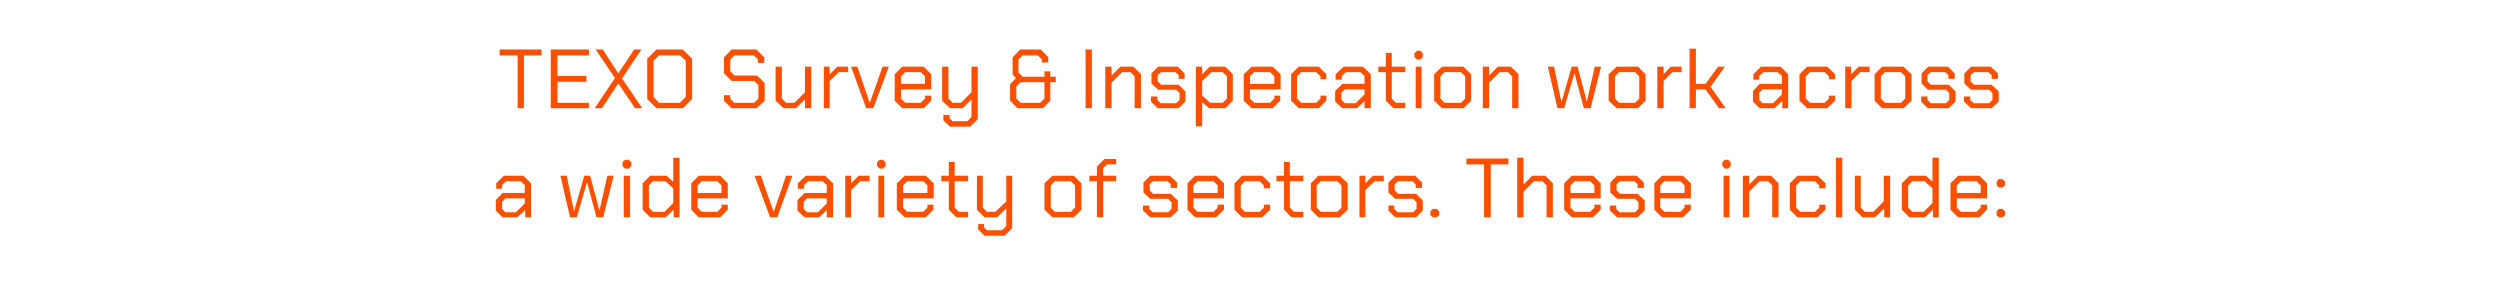
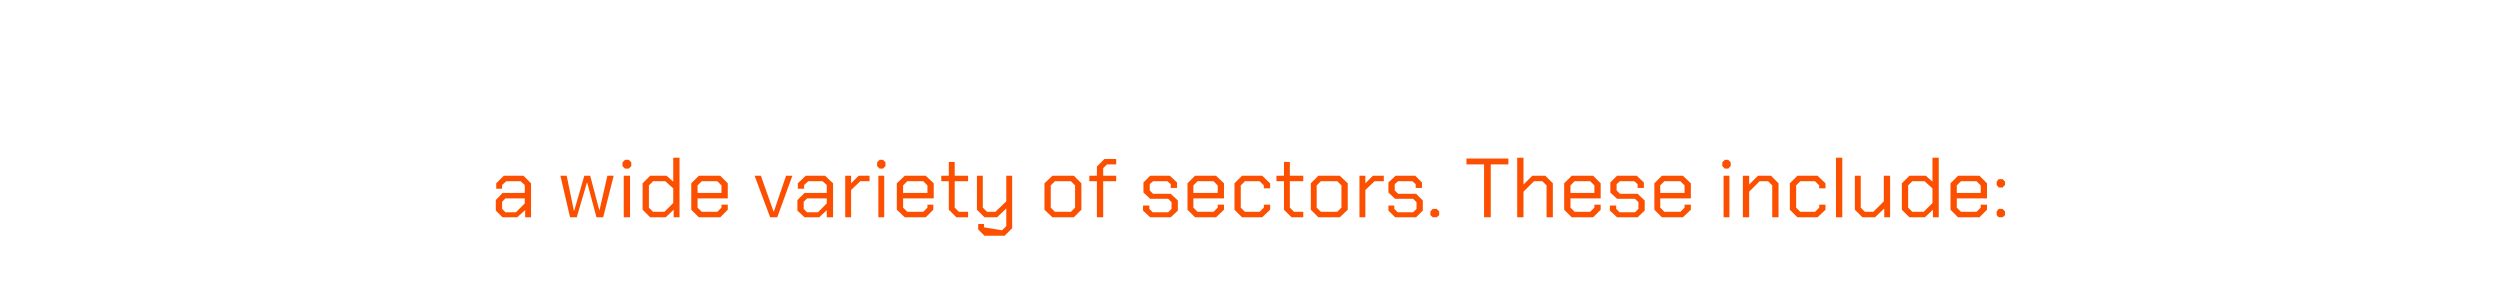
<svg xmlns="http://www.w3.org/2000/svg" version="1.1" width="596px" height="69.2px" viewBox="0 -6 596 69.2" style="top:-6px">
  <desc>TEXO Survey &amp; Inspecation work across a wide variety of sectors. These include:</desc>
  <defs />
  <g id="Polygon328787">
-     <path d="M 118.2 44.2 L 118.2 41.7 L 119.8 40 L 125.1 40 L 125.1 38.1 L 124.1 37.2 L 120.7 37.2 L 119.7 38.1 L 119.7 39 L 118.3 39 L 118.3 37.7 L 120.1 35.9 L 124.8 35.9 L 126.6 37.7 L 126.6 45.8 L 125.2 45.8 L 125.2 44.1 L 123.3 45.8 L 119.8 45.8 L 118.2 44.2 Z M 123 44.6 L 125.1 42.5 L 125.1 41.3 L 120.5 41.3 L 119.7 42.1 L 119.7 43.8 L 120.5 44.6 L 123 44.6 Z M 133.6 35.9 L 135.1 35.9 L 136.8 44.2 L 136.9 44.2 L 139.3 35.9 L 140.7 35.9 L 142.9 44.2 L 142.9 44.2 L 144.8 35.9 L 146.3 35.9 L 143.8 45.8 L 142.2 45.8 L 140 37.6 L 139.9 37.6 L 137.5 45.8 L 135.9 45.8 L 133.6 35.9 Z M 148.4 33.6 L 148.4 32.7 L 149 32.1 L 149.9 32.1 L 150.5 32.7 L 150.5 33.6 L 149.9 34.2 L 149 34.2 L 148.4 33.6 Z M 148.7 35.9 L 150.2 35.9 L 150.2 45.8 L 148.7 45.8 L 148.7 35.9 Z M 153.2 44 L 153.2 37.7 L 155 35.9 L 158.9 35.9 L 160.5 37.3 L 160.5 31.6 L 162 31.6 L 162 45.8 L 160.6 45.8 L 160.6 44 L 158.7 45.8 L 155 45.8 L 153.2 44 Z M 158.4 44.5 L 160.5 42.4 L 160.5 38.9 L 158.6 37.2 L 155.7 37.2 L 154.7 38.2 L 154.7 43.5 L 155.7 44.5 L 158.4 44.5 Z M 164.8 44 L 164.8 37.7 L 166.6 35.9 L 171.7 35.9 L 173.5 37.7 L 173.5 41.3 L 166.3 41.3 L 166.3 43.5 L 167.3 44.5 L 171 44.5 L 172 43.5 L 172 42.8 L 173.5 42.8 L 173.5 44 L 171.7 45.8 L 166.6 45.8 L 164.8 44 Z M 172 40 L 172 38.2 L 171 37.2 L 167.3 37.2 L 166.3 38.2 L 166.3 40 L 172 40 Z M 179.9 35.9 L 181.4 35.9 L 184.4 44.4 L 184.5 44.4 L 187.4 35.9 L 188.9 35.9 L 185.3 45.8 L 183.6 45.8 L 179.9 35.9 Z M 190.1 44.2 L 190.1 41.7 L 191.8 40 L 197.1 40 L 197.1 38.1 L 196.1 37.2 L 192.7 37.2 L 191.7 38.1 L 191.7 39 L 190.2 39 L 190.2 37.7 L 192.1 35.9 L 196.7 35.9 L 198.6 37.7 L 198.6 45.8 L 197.1 45.8 L 197.1 44.1 L 195.3 45.8 L 191.8 45.8 L 190.1 44.2 Z M 195 44.6 L 197.1 42.5 L 197.1 41.3 L 192.4 41.3 L 191.6 42.1 L 191.6 43.8 L 192.4 44.6 L 195 44.6 Z M 201.5 35.9 L 202.9 35.9 L 202.9 37.7 L 204.7 35.9 L 207.3 35.9 L 207.3 37.2 L 205.1 37.2 L 202.9 39.3 L 202.9 45.8 L 201.5 45.8 L 201.5 35.9 Z M 209.1 33.6 L 209.1 32.7 L 209.7 32.1 L 210.5 32.1 L 211.1 32.7 L 211.1 33.6 L 210.5 34.2 L 209.7 34.2 L 209.1 33.6 Z M 209.4 35.9 L 210.8 35.9 L 210.8 45.8 L 209.4 45.8 L 209.4 35.9 Z M 213.8 44 L 213.8 37.7 L 215.7 35.9 L 220.7 35.9 L 222.6 37.7 L 222.6 41.3 L 215.3 41.3 L 215.3 43.5 L 216.3 44.5 L 220.1 44.5 L 221.1 43.5 L 221.1 42.8 L 222.5 42.8 L 222.5 44 L 220.7 45.8 L 215.7 45.8 L 213.8 44 Z M 221.1 40 L 221.1 38.2 L 220.1 37.2 L 216.3 37.2 L 215.3 38.2 L 215.3 40 L 221.1 40 Z M 226.2 44 L 226.2 37.2 L 224.4 37.2 L 224.4 35.9 L 226.2 35.9 L 226.2 32.6 L 227.6 32.6 L 227.6 35.9 L 230.8 35.9 L 230.8 37.2 L 227.6 37.2 L 227.6 43.5 L 228.6 44.5 L 230.8 44.5 L 230.8 45.8 L 228 45.8 L 226.2 44 Z M 241.3 35.9 L 241.3 48.4 L 239.5 50.2 L 234.7 50.2 L 233.2 48.7 L 233.2 47.4 L 234.6 47.4 L 234.6 48.2 L 235.3 48.9 L 238.9 48.9 L 239.9 47.9 L 239.9 43.7 L 237.7 45.8 L 234.7 45.8 L 232.9 44 L 232.9 35.9 L 234.3 35.9 L 234.3 43.5 L 235.3 44.5 L 237.3 44.5 L 239.9 42 L 239.9 35.9 L 241.3 35.9 Z M 249 44 L 249 37.7 L 250.9 35.9 L 256 35.9 L 257.8 37.7 L 257.8 44 L 256 45.8 L 250.9 45.8 L 249 44 Z M 255.3 44.5 L 256.3 43.5 L 256.3 38.2 L 255.3 37.2 L 251.5 37.2 L 250.5 38.2 L 250.5 43.5 L 251.5 44.5 L 255.3 44.5 Z M 261.5 37.2 L 259.7 37.2 L 259.7 35.9 L 261.5 35.9 L 261.5 33.7 L 263.3 31.9 L 266.1 31.9 L 266.1 33.2 L 263.9 33.2 L 263 34.1 L 263 35.9 L 266.1 35.9 L 266.1 37.2 L 263 37.2 L 263 45.8 L 261.5 45.8 L 261.5 37.2 Z M 272.5 44.2 L 272.5 43 L 274 43 L 274 43.8 L 274.8 44.6 L 278.5 44.6 L 279.3 43.8 L 279.3 42.2 L 278.5 41.4 L 274.2 41.4 L 272.6 39.9 L 272.6 37.5 L 274.2 35.9 L 278.9 35.9 L 280.6 37.5 L 280.6 38.8 L 279.1 38.8 L 279.1 37.9 L 278.3 37.2 L 274.9 37.2 L 274.1 37.9 L 274.1 39.4 L 274.9 40.2 L 279.1 40.2 L 280.8 41.8 L 280.8 44.2 L 279.1 45.8 L 274.2 45.8 L 272.5 44.2 Z M 283.1 44 L 283.1 37.7 L 284.9 35.9 L 289.9 35.9 L 291.8 37.7 L 291.8 41.3 L 284.5 41.3 L 284.5 43.5 L 285.5 44.5 L 289.3 44.5 L 290.3 43.5 L 290.3 42.8 L 291.8 42.8 L 291.8 44 L 289.9 45.8 L 284.9 45.8 L 283.1 44 Z M 290.3 40 L 290.3 38.2 L 289.3 37.2 L 285.5 37.2 L 284.5 38.2 L 284.5 40 L 290.3 40 Z M 294.3 44 L 294.3 37.7 L 296.1 35.9 L 300.9 35.9 L 302.8 37.7 L 302.8 38.9 L 301.3 38.9 L 301.3 38.2 L 300.3 37.2 L 296.8 37.2 L 295.8 38.2 L 295.8 43.5 L 296.8 44.5 L 300.3 44.5 L 301.3 43.5 L 301.3 42.8 L 302.8 42.8 L 302.8 44 L 300.9 45.8 L 296.1 45.8 L 294.3 44 Z M 306.1 44 L 306.1 37.2 L 304.3 37.2 L 304.3 35.9 L 306.1 35.9 L 306.1 32.6 L 307.5 32.6 L 307.5 35.9 L 310.7 35.9 L 310.7 37.2 L 307.5 37.2 L 307.5 43.5 L 308.5 44.5 L 310.7 44.5 L 310.7 45.8 L 307.9 45.8 L 306.1 44 Z M 312.5 44 L 312.5 37.7 L 314.3 35.9 L 319.4 35.9 L 321.3 37.7 L 321.3 44 L 319.4 45.8 L 314.3 45.8 L 312.5 44 Z M 318.8 44.5 L 319.8 43.5 L 319.8 38.2 L 318.8 37.2 L 314.9 37.2 L 313.9 38.2 L 313.9 43.5 L 314.9 44.5 L 318.8 44.5 Z M 324.1 35.9 L 325.5 35.9 L 325.5 37.7 L 327.3 35.9 L 329.9 35.9 L 329.9 37.2 L 327.7 37.2 L 325.5 39.3 L 325.5 45.8 L 324.1 45.8 L 324.1 35.9 Z M 331 44.2 L 331 43 L 332.4 43 L 332.4 43.8 L 333.2 44.6 L 336.9 44.6 L 337.7 43.8 L 337.7 42.2 L 336.9 41.4 L 332.6 41.4 L 331 39.9 L 331 37.5 L 332.7 35.9 L 337.4 35.9 L 339 37.5 L 339 38.8 L 337.5 38.8 L 337.5 37.9 L 336.7 37.2 L 333.3 37.2 L 332.5 37.9 L 332.5 39.4 L 333.3 40.2 L 337.6 40.2 L 339.2 41.8 L 339.2 44.2 L 337.6 45.8 L 332.6 45.8 L 331 44.2 Z M 341 45.3 L 341 44.4 L 341.6 43.8 L 342.5 43.8 L 343.1 44.4 L 343.1 45.3 L 342.5 45.8 L 341.6 45.8 L 341 45.3 Z M 353.8 33.2 L 349.6 33.2 L 349.6 31.8 L 359.6 31.8 L 359.6 33.2 L 355.4 33.2 L 355.4 45.8 L 353.8 45.8 L 353.8 33.2 Z M 361.7 31.6 L 363.2 31.6 L 363.2 38 L 365.3 35.9 L 368.4 35.9 L 370.2 37.7 L 370.2 45.8 L 368.7 45.8 L 368.7 38.2 L 367.7 37.2 L 365.7 37.2 L 363.2 39.7 L 363.2 45.8 L 361.7 45.8 L 361.7 31.6 Z M 372.9 44 L 372.9 37.7 L 374.7 35.9 L 379.8 35.9 L 381.6 37.7 L 381.6 41.3 L 374.4 41.3 L 374.4 43.5 L 375.4 44.5 L 379.1 44.5 L 380.1 43.5 L 380.1 42.8 L 381.6 42.8 L 381.6 44 L 379.8 45.8 L 374.7 45.8 L 372.9 44 Z M 380.1 40 L 380.1 38.2 L 379.1 37.2 L 375.4 37.2 L 374.4 38.2 L 374.4 40 L 380.1 40 Z M 383.8 44.2 L 383.8 43 L 385.3 43 L 385.3 43.8 L 386.1 44.6 L 389.8 44.6 L 390.6 43.8 L 390.6 42.2 L 389.8 41.4 L 385.5 41.4 L 383.9 39.9 L 383.9 37.5 L 385.5 35.9 L 390.2 35.9 L 391.9 37.5 L 391.9 38.8 L 390.4 38.8 L 390.4 37.9 L 389.6 37.2 L 386.2 37.2 L 385.4 37.9 L 385.4 39.4 L 386.2 40.2 L 390.4 40.2 L 392.1 41.8 L 392.1 44.2 L 390.4 45.8 L 385.5 45.8 L 383.8 44.2 Z M 394.4 44 L 394.4 37.7 L 396.2 35.9 L 401.2 35.9 L 403.1 37.7 L 403.1 41.3 L 395.8 41.3 L 395.8 43.5 L 396.8 44.5 L 400.6 44.5 L 401.6 43.5 L 401.6 42.8 L 403.1 42.8 L 403.1 44 L 401.2 45.8 L 396.2 45.8 L 394.4 44 Z M 401.6 40 L 401.6 38.2 L 400.6 37.2 L 396.8 37.2 L 395.8 38.2 L 395.8 40 L 401.6 40 Z M 410.6 33.6 L 410.6 32.7 L 411.2 32.1 L 412 32.1 L 412.6 32.7 L 412.6 33.6 L 412 34.2 L 411.2 34.2 L 410.6 33.6 Z M 410.9 35.9 L 412.3 35.9 L 412.3 45.8 L 410.9 45.8 L 410.9 35.9 Z M 415.5 35.9 L 417 35.9 L 417 38 L 419.1 35.9 L 422.2 35.9 L 424 37.7 L 424 45.8 L 422.5 45.8 L 422.5 38.2 L 421.5 37.2 L 419.5 37.2 L 417 39.7 L 417 45.8 L 415.5 45.8 L 415.5 35.9 Z M 426.7 44 L 426.7 37.7 L 428.5 35.9 L 433.3 35.9 L 435.2 37.7 L 435.2 38.9 L 433.7 38.9 L 433.7 38.2 L 432.7 37.2 L 429.2 37.2 L 428.2 38.2 L 428.2 43.5 L 429.2 44.5 L 432.7 44.5 L 433.7 43.5 L 433.7 42.8 L 435.2 42.8 L 435.2 44 L 433.3 45.8 L 428.5 45.8 L 426.7 44 Z M 437.7 31.6 L 439.2 31.6 L 439.2 45.8 L 437.7 45.8 L 437.7 31.6 Z M 442.2 44 L 442.2 35.9 L 443.6 35.9 L 443.6 43.5 L 444.6 44.5 L 446.6 44.5 L 449.1 42 L 449.1 35.9 L 450.6 35.9 L 450.6 45.8 L 449.2 45.8 L 449.2 43.7 L 447 45.8 L 444 45.8 L 442.2 44 Z M 453.4 44 L 453.4 37.7 L 455.2 35.9 L 459.1 35.9 L 460.7 37.3 L 460.7 31.6 L 462.2 31.6 L 462.2 45.8 L 460.8 45.8 L 460.8 44 L 458.9 45.8 L 455.2 45.8 L 453.4 44 Z M 458.6 44.5 L 460.7 42.4 L 460.7 38.9 L 458.8 37.2 L 455.9 37.2 L 454.9 38.2 L 454.9 43.5 L 455.9 44.5 L 458.6 44.5 Z M 465 44 L 465 37.7 L 466.8 35.9 L 471.9 35.9 L 473.7 37.7 L 473.7 41.3 L 466.5 41.3 L 466.5 43.5 L 467.5 44.5 L 471.2 44.5 L 472.2 43.5 L 472.2 42.8 L 473.7 42.8 L 473.7 44 L 471.9 45.8 L 466.8 45.8 L 465 44 Z M 472.2 40 L 472.2 38.2 L 471.2 37.2 L 467.5 37.2 L 466.5 38.2 L 466.5 40 L 472.2 40 Z M 476 38.1 L 476 37.3 L 476.5 36.7 L 477.4 36.7 L 478 37.3 L 478 38.1 L 477.4 38.7 L 476.5 38.7 L 476 38.1 Z M 476 45.3 L 476 44.4 L 476.5 43.8 L 477.4 43.8 L 478 44.4 L 478 45.3 L 477.4 45.8 L 476.5 45.8 L 476 45.3 Z " stroke="none" fill="#fc5000" />
+     <path d="M 118.2 44.2 L 118.2 41.7 L 119.8 40 L 125.1 40 L 125.1 38.1 L 124.1 37.2 L 120.7 37.2 L 119.7 38.1 L 119.7 39 L 118.3 39 L 118.3 37.7 L 120.1 35.9 L 124.8 35.9 L 126.6 37.7 L 126.6 45.8 L 125.2 45.8 L 125.2 44.1 L 123.3 45.8 L 119.8 45.8 L 118.2 44.2 Z M 123 44.6 L 125.1 42.5 L 125.1 41.3 L 120.5 41.3 L 119.7 42.1 L 119.7 43.8 L 120.5 44.6 L 123 44.6 Z M 133.6 35.9 L 135.1 35.9 L 136.8 44.2 L 136.9 44.2 L 139.3 35.9 L 140.7 35.9 L 142.9 44.2 L 142.9 44.2 L 144.8 35.9 L 146.3 35.9 L 143.8 45.8 L 142.2 45.8 L 140 37.6 L 139.9 37.6 L 137.5 45.8 L 135.9 45.8 L 133.6 35.9 Z M 148.4 33.6 L 148.4 32.7 L 149 32.1 L 149.9 32.1 L 150.5 32.7 L 150.5 33.6 L 149.9 34.2 L 149 34.2 L 148.4 33.6 Z M 148.7 35.9 L 150.2 35.9 L 150.2 45.8 L 148.7 45.8 L 148.7 35.9 Z M 153.2 44 L 153.2 37.7 L 155 35.9 L 158.9 35.9 L 160.5 37.3 L 160.5 31.6 L 162 31.6 L 162 45.8 L 160.6 45.8 L 160.6 44 L 158.7 45.8 L 155 45.8 L 153.2 44 Z M 158.4 44.5 L 160.5 42.4 L 160.5 38.9 L 158.6 37.2 L 155.7 37.2 L 154.7 38.2 L 154.7 43.5 L 155.7 44.5 L 158.4 44.5 Z M 164.8 44 L 164.8 37.7 L 166.6 35.9 L 171.7 35.9 L 173.5 37.7 L 173.5 41.3 L 166.3 41.3 L 166.3 43.5 L 167.3 44.5 L 171 44.5 L 172 43.5 L 172 42.8 L 173.5 42.8 L 173.5 44 L 171.7 45.8 L 166.6 45.8 L 164.8 44 Z M 172 40 L 172 38.2 L 171 37.2 L 167.3 37.2 L 166.3 38.2 L 166.3 40 L 172 40 Z M 179.9 35.9 L 181.4 35.9 L 184.4 44.4 L 184.5 44.4 L 187.4 35.9 L 188.9 35.9 L 185.3 45.8 L 183.6 45.8 L 179.9 35.9 Z M 190.1 44.2 L 190.1 41.7 L 191.8 40 L 197.1 40 L 197.1 38.1 L 196.1 37.2 L 192.7 37.2 L 191.7 38.1 L 191.7 39 L 190.2 39 L 190.2 37.7 L 192.1 35.9 L 196.7 35.9 L 198.6 37.7 L 198.6 45.8 L 197.1 45.8 L 197.1 44.1 L 195.3 45.8 L 191.8 45.8 L 190.1 44.2 Z M 195 44.6 L 197.1 42.5 L 197.1 41.3 L 192.4 41.3 L 191.6 42.1 L 191.6 43.8 L 192.4 44.6 L 195 44.6 Z M 201.5 35.9 L 202.9 35.9 L 202.9 37.7 L 204.7 35.9 L 207.3 35.9 L 207.3 37.2 L 205.1 37.2 L 202.9 39.3 L 202.9 45.8 L 201.5 45.8 L 201.5 35.9 Z M 209.1 33.6 L 209.1 32.7 L 209.7 32.1 L 210.5 32.1 L 211.1 32.7 L 211.1 33.6 L 210.5 34.2 L 209.7 34.2 L 209.1 33.6 Z M 209.4 35.9 L 210.8 35.9 L 210.8 45.8 L 209.4 45.8 L 209.4 35.9 Z M 213.8 44 L 213.8 37.7 L 215.7 35.9 L 220.7 35.9 L 222.6 37.7 L 222.6 41.3 L 215.3 41.3 L 215.3 43.5 L 216.3 44.5 L 220.1 44.5 L 221.1 43.5 L 221.1 42.8 L 222.5 42.8 L 222.5 44 L 220.7 45.8 L 215.7 45.8 L 213.8 44 Z M 221.1 40 L 221.1 38.2 L 220.1 37.2 L 216.3 37.2 L 215.3 38.2 L 215.3 40 L 221.1 40 Z M 226.2 44 L 226.2 37.2 L 224.4 37.2 L 224.4 35.9 L 226.2 35.9 L 226.2 32.6 L 227.6 32.6 L 227.6 35.9 L 230.8 35.9 L 230.8 37.2 L 227.6 37.2 L 227.6 43.5 L 228.6 44.5 L 230.8 44.5 L 230.8 45.8 L 228 45.8 L 226.2 44 Z M 241.3 35.9 L 241.3 48.4 L 239.5 50.2 L 234.7 50.2 L 233.2 48.7 L 233.2 47.4 L 234.6 47.4 L 234.6 48.2 L 238.9 48.9 L 239.9 47.9 L 239.9 43.7 L 237.7 45.8 L 234.7 45.8 L 232.9 44 L 232.9 35.9 L 234.3 35.9 L 234.3 43.5 L 235.3 44.5 L 237.3 44.5 L 239.9 42 L 239.9 35.9 L 241.3 35.9 Z M 249 44 L 249 37.7 L 250.9 35.9 L 256 35.9 L 257.8 37.7 L 257.8 44 L 256 45.8 L 250.9 45.8 L 249 44 Z M 255.3 44.5 L 256.3 43.5 L 256.3 38.2 L 255.3 37.2 L 251.5 37.2 L 250.5 38.2 L 250.5 43.5 L 251.5 44.5 L 255.3 44.5 Z M 261.5 37.2 L 259.7 37.2 L 259.7 35.9 L 261.5 35.9 L 261.5 33.7 L 263.3 31.9 L 266.1 31.9 L 266.1 33.2 L 263.9 33.2 L 263 34.1 L 263 35.9 L 266.1 35.9 L 266.1 37.2 L 263 37.2 L 263 45.8 L 261.5 45.8 L 261.5 37.2 Z M 272.5 44.2 L 272.5 43 L 274 43 L 274 43.8 L 274.8 44.6 L 278.5 44.6 L 279.3 43.8 L 279.3 42.2 L 278.5 41.4 L 274.2 41.4 L 272.6 39.9 L 272.6 37.5 L 274.2 35.9 L 278.9 35.9 L 280.6 37.5 L 280.6 38.8 L 279.1 38.8 L 279.1 37.9 L 278.3 37.2 L 274.9 37.2 L 274.1 37.9 L 274.1 39.4 L 274.9 40.2 L 279.1 40.2 L 280.8 41.8 L 280.8 44.2 L 279.1 45.8 L 274.2 45.8 L 272.5 44.2 Z M 283.1 44 L 283.1 37.7 L 284.9 35.9 L 289.9 35.9 L 291.8 37.7 L 291.8 41.3 L 284.5 41.3 L 284.5 43.5 L 285.5 44.5 L 289.3 44.5 L 290.3 43.5 L 290.3 42.8 L 291.8 42.8 L 291.8 44 L 289.9 45.8 L 284.9 45.8 L 283.1 44 Z M 290.3 40 L 290.3 38.2 L 289.3 37.2 L 285.5 37.2 L 284.5 38.2 L 284.5 40 L 290.3 40 Z M 294.3 44 L 294.3 37.7 L 296.1 35.9 L 300.9 35.9 L 302.8 37.7 L 302.8 38.9 L 301.3 38.9 L 301.3 38.2 L 300.3 37.2 L 296.8 37.2 L 295.8 38.2 L 295.8 43.5 L 296.8 44.5 L 300.3 44.5 L 301.3 43.5 L 301.3 42.8 L 302.8 42.8 L 302.8 44 L 300.9 45.8 L 296.1 45.8 L 294.3 44 Z M 306.1 44 L 306.1 37.2 L 304.3 37.2 L 304.3 35.9 L 306.1 35.9 L 306.1 32.6 L 307.5 32.6 L 307.5 35.9 L 310.7 35.9 L 310.7 37.2 L 307.5 37.2 L 307.5 43.5 L 308.5 44.5 L 310.7 44.5 L 310.7 45.8 L 307.9 45.8 L 306.1 44 Z M 312.5 44 L 312.5 37.7 L 314.3 35.9 L 319.4 35.9 L 321.3 37.7 L 321.3 44 L 319.4 45.8 L 314.3 45.8 L 312.5 44 Z M 318.8 44.5 L 319.8 43.5 L 319.8 38.2 L 318.8 37.2 L 314.9 37.2 L 313.9 38.2 L 313.9 43.5 L 314.9 44.5 L 318.8 44.5 Z M 324.1 35.9 L 325.5 35.9 L 325.5 37.7 L 327.3 35.9 L 329.9 35.9 L 329.9 37.2 L 327.7 37.2 L 325.5 39.3 L 325.5 45.8 L 324.1 45.8 L 324.1 35.9 Z M 331 44.2 L 331 43 L 332.4 43 L 332.4 43.8 L 333.2 44.6 L 336.9 44.6 L 337.7 43.8 L 337.7 42.2 L 336.9 41.4 L 332.6 41.4 L 331 39.9 L 331 37.5 L 332.7 35.9 L 337.4 35.9 L 339 37.5 L 339 38.8 L 337.5 38.8 L 337.5 37.9 L 336.7 37.2 L 333.3 37.2 L 332.5 37.9 L 332.5 39.4 L 333.3 40.2 L 337.6 40.2 L 339.2 41.8 L 339.2 44.2 L 337.6 45.8 L 332.6 45.8 L 331 44.2 Z M 341 45.3 L 341 44.4 L 341.6 43.8 L 342.5 43.8 L 343.1 44.4 L 343.1 45.3 L 342.5 45.8 L 341.6 45.8 L 341 45.3 Z M 353.8 33.2 L 349.6 33.2 L 349.6 31.8 L 359.6 31.8 L 359.6 33.2 L 355.4 33.2 L 355.4 45.8 L 353.8 45.8 L 353.8 33.2 Z M 361.7 31.6 L 363.2 31.6 L 363.2 38 L 365.3 35.9 L 368.4 35.9 L 370.2 37.7 L 370.2 45.8 L 368.7 45.8 L 368.7 38.2 L 367.7 37.2 L 365.7 37.2 L 363.2 39.7 L 363.2 45.8 L 361.7 45.8 L 361.7 31.6 Z M 372.9 44 L 372.9 37.7 L 374.7 35.9 L 379.8 35.9 L 381.6 37.7 L 381.6 41.3 L 374.4 41.3 L 374.4 43.5 L 375.4 44.5 L 379.1 44.5 L 380.1 43.5 L 380.1 42.8 L 381.6 42.8 L 381.6 44 L 379.8 45.8 L 374.7 45.8 L 372.9 44 Z M 380.1 40 L 380.1 38.2 L 379.1 37.2 L 375.4 37.2 L 374.4 38.2 L 374.4 40 L 380.1 40 Z M 383.8 44.2 L 383.8 43 L 385.3 43 L 385.3 43.8 L 386.1 44.6 L 389.8 44.6 L 390.6 43.8 L 390.6 42.2 L 389.8 41.4 L 385.5 41.4 L 383.9 39.9 L 383.9 37.5 L 385.5 35.9 L 390.2 35.9 L 391.9 37.5 L 391.9 38.8 L 390.4 38.8 L 390.4 37.9 L 389.6 37.2 L 386.2 37.2 L 385.4 37.9 L 385.4 39.4 L 386.2 40.2 L 390.4 40.2 L 392.1 41.8 L 392.1 44.2 L 390.4 45.8 L 385.5 45.8 L 383.8 44.2 Z M 394.4 44 L 394.4 37.7 L 396.2 35.9 L 401.2 35.9 L 403.1 37.7 L 403.1 41.3 L 395.8 41.3 L 395.8 43.5 L 396.8 44.5 L 400.6 44.5 L 401.6 43.5 L 401.6 42.8 L 403.1 42.8 L 403.1 44 L 401.2 45.8 L 396.2 45.8 L 394.4 44 Z M 401.6 40 L 401.6 38.2 L 400.6 37.2 L 396.8 37.2 L 395.8 38.2 L 395.8 40 L 401.6 40 Z M 410.6 33.6 L 410.6 32.7 L 411.2 32.1 L 412 32.1 L 412.6 32.7 L 412.6 33.6 L 412 34.2 L 411.2 34.2 L 410.6 33.6 Z M 410.9 35.9 L 412.3 35.9 L 412.3 45.8 L 410.9 45.8 L 410.9 35.9 Z M 415.5 35.9 L 417 35.9 L 417 38 L 419.1 35.9 L 422.2 35.9 L 424 37.7 L 424 45.8 L 422.5 45.8 L 422.5 38.2 L 421.5 37.2 L 419.5 37.2 L 417 39.7 L 417 45.8 L 415.5 45.8 L 415.5 35.9 Z M 426.7 44 L 426.7 37.7 L 428.5 35.9 L 433.3 35.9 L 435.2 37.7 L 435.2 38.9 L 433.7 38.9 L 433.7 38.2 L 432.7 37.2 L 429.2 37.2 L 428.2 38.2 L 428.2 43.5 L 429.2 44.5 L 432.7 44.5 L 433.7 43.5 L 433.7 42.8 L 435.2 42.8 L 435.2 44 L 433.3 45.8 L 428.5 45.8 L 426.7 44 Z M 437.7 31.6 L 439.2 31.6 L 439.2 45.8 L 437.7 45.8 L 437.7 31.6 Z M 442.2 44 L 442.2 35.9 L 443.6 35.9 L 443.6 43.5 L 444.6 44.5 L 446.6 44.5 L 449.1 42 L 449.1 35.9 L 450.6 35.9 L 450.6 45.8 L 449.2 45.8 L 449.2 43.7 L 447 45.8 L 444 45.8 L 442.2 44 Z M 453.4 44 L 453.4 37.7 L 455.2 35.9 L 459.1 35.9 L 460.7 37.3 L 460.7 31.6 L 462.2 31.6 L 462.2 45.8 L 460.8 45.8 L 460.8 44 L 458.9 45.8 L 455.2 45.8 L 453.4 44 Z M 458.6 44.5 L 460.7 42.4 L 460.7 38.9 L 458.8 37.2 L 455.9 37.2 L 454.9 38.2 L 454.9 43.5 L 455.9 44.5 L 458.6 44.5 Z M 465 44 L 465 37.7 L 466.8 35.9 L 471.9 35.9 L 473.7 37.7 L 473.7 41.3 L 466.5 41.3 L 466.5 43.5 L 467.5 44.5 L 471.2 44.5 L 472.2 43.5 L 472.2 42.8 L 473.7 42.8 L 473.7 44 L 471.9 45.8 L 466.8 45.8 L 465 44 Z M 472.2 40 L 472.2 38.2 L 471.2 37.2 L 467.5 37.2 L 466.5 38.2 L 466.5 40 L 472.2 40 Z M 476 38.1 L 476 37.3 L 476.5 36.7 L 477.4 36.7 L 478 37.3 L 478 38.1 L 477.4 38.7 L 476.5 38.7 L 476 38.1 Z M 476 45.3 L 476 44.4 L 476.5 43.8 L 477.4 43.8 L 478 44.4 L 478 45.3 L 477.4 45.8 L 476.5 45.8 L 476 45.3 Z " stroke="none" fill="#fc5000" />
  </g>
  <g id="Polygon328786">
-     <path d="M 123.4 7.2 L 119.1 7.2 L 119.1 5.8 L 129.1 5.8 L 129.1 7.2 L 124.9 7.2 L 124.9 19.8 L 123.4 19.8 L 123.4 7.2 Z M 131.3 5.8 L 140.4 5.8 L 140.4 7.2 L 132.9 7.2 L 132.9 12.1 L 139.8 12.1 L 139.8 13.5 L 132.9 13.5 L 132.9 18.5 L 140.4 18.5 L 140.4 19.8 L 131.3 19.8 L 131.3 5.8 Z M 146.6 12.6 L 142 5.8 L 143.7 5.8 L 147.4 11.5 L 151.2 5.8 L 152.9 5.8 L 148.3 12.7 L 153.1 19.8 L 151.4 19.8 L 147.4 13.9 L 143.5 19.8 L 141.8 19.8 L 146.6 12.6 Z M 154.3 17.6 L 154.3 8 L 156.5 5.8 L 162.8 5.8 L 165 8 L 165 17.6 L 162.8 19.8 L 156.5 19.8 L 154.3 17.6 Z M 162.1 18.5 L 163.5 17.1 L 163.5 8.5 L 162.1 7.2 L 157.1 7.2 L 155.8 8.5 L 155.8 17.1 L 157.1 18.5 L 162.1 18.5 Z M 172.6 18 L 172.6 16.7 L 174.1 16.7 L 174.1 17.5 L 175 18.5 L 179.8 18.5 L 180.8 17.5 L 180.8 14.3 L 179.8 13.3 L 174.4 13.3 L 172.6 11.5 L 172.6 7.7 L 174.4 5.8 L 180.3 5.8 L 182.2 7.7 L 182.2 9 L 180.7 9 L 180.7 8.2 L 179.7 7.2 L 175.1 7.2 L 174.1 8.2 L 174.1 11 L 175.1 12 L 180.5 12 L 182.3 13.8 L 182.3 18 L 180.4 19.8 L 174.4 19.8 L 172.6 18 Z M 184.9 18 L 184.9 9.9 L 186.4 9.9 L 186.4 17.5 L 187.4 18.5 L 189.4 18.5 L 191.9 16 L 191.9 9.9 L 193.4 9.9 L 193.4 19.8 L 191.9 19.8 L 191.9 17.7 L 189.8 19.8 L 186.8 19.8 L 184.9 18 Z M 196.4 9.9 L 197.8 9.9 L 197.8 11.7 L 199.6 9.9 L 202.2 9.9 L 202.2 11.2 L 200 11.2 L 197.8 13.3 L 197.8 19.8 L 196.4 19.8 L 196.4 9.9 Z M 202.9 9.9 L 204.4 9.9 L 207.3 18.4 L 207.4 18.4 L 210.4 9.9 L 211.9 9.9 L 208.2 19.8 L 206.5 19.8 L 202.9 9.9 Z M 213.3 18 L 213.3 11.7 L 215.1 9.9 L 220.2 9.9 L 222 11.7 L 222 15.3 L 214.8 15.3 L 214.8 17.5 L 215.8 18.5 L 219.5 18.5 L 220.5 17.5 L 220.5 16.8 L 222 16.8 L 222 18 L 220.2 19.8 L 215.1 19.8 L 213.3 18 Z M 220.5 14 L 220.5 12.2 L 219.5 11.2 L 215.8 11.2 L 214.8 12.2 L 214.8 14 L 220.5 14 Z M 233.1 9.9 L 233.1 22.4 L 231.3 24.2 L 226.5 24.2 L 224.9 22.7 L 224.9 21.4 L 226.4 21.4 L 226.4 22.2 L 227.1 22.9 L 230.6 22.9 L 231.6 21.9 L 231.6 17.7 L 229.5 19.8 L 226.5 19.8 L 224.6 18 L 224.6 9.9 L 226.1 9.9 L 226.1 17.5 L 227.1 18.5 L 229.1 18.5 L 231.6 16 L 231.6 9.9 L 233.1 9.9 Z M 240.8 18 L 240.8 14.1 L 242.2 12.6 L 241.4 11.8 L 241.4 7.7 L 243.2 5.8 L 248.1 5.8 L 249.9 7.6 L 249.9 8.9 L 248.4 8.9 L 248.4 8.2 L 247.4 7.2 L 243.8 7.2 L 242.8 8.2 L 242.8 11.3 L 243.8 12.3 L 249 12.3 L 249 11 L 250.4 11 L 250.4 12.3 L 251.7 12.3 L 251.7 13.6 L 250.4 13.6 L 250.4 18 L 248.6 19.8 L 242.6 19.8 L 240.8 18 Z M 248 18.5 L 249 17.5 L 249 13.6 L 243.3 13.6 L 242.3 14.6 L 242.3 17.5 L 243.3 18.5 L 248 18.5 Z M 258.8 5.8 L 260.3 5.8 L 260.3 19.8 L 258.8 19.8 L 258.8 5.8 Z M 263.5 9.9 L 265 9.9 L 265 12 L 267.1 9.9 L 270.2 9.9 L 272 11.7 L 272 19.8 L 270.5 19.8 L 270.5 12.2 L 269.5 11.2 L 267.5 11.2 L 265 13.7 L 265 19.8 L 263.5 19.8 L 263.5 9.9 Z M 274.4 18.2 L 274.4 17 L 275.9 17 L 275.9 17.8 L 276.7 18.6 L 280.4 18.6 L 281.2 17.8 L 281.2 16.2 L 280.4 15.4 L 276.1 15.4 L 274.5 13.9 L 274.5 11.5 L 276.1 9.9 L 280.8 9.9 L 282.4 11.5 L 282.4 12.8 L 281 12.8 L 281 11.9 L 280.2 11.2 L 276.8 11.2 L 276 11.9 L 276 13.4 L 276.8 14.2 L 281 14.2 L 282.6 15.8 L 282.6 18.2 L 281 19.8 L 276 19.8 L 274.4 18.2 Z M 285.1 9.9 L 286.6 9.9 L 286.6 11.7 L 288.4 9.9 L 292.1 9.9 L 293.9 11.7 L 293.9 18 L 292.1 19.8 L 288.3 19.8 L 286.6 18.4 L 286.6 24.1 L 285.1 24.1 L 285.1 9.9 Z M 291.5 18.5 L 292.5 17.5 L 292.5 12.2 L 291.5 11.2 L 288.8 11.2 L 286.6 13.3 L 286.6 16.8 L 288.5 18.5 L 291.5 18.5 Z M 296.5 18 L 296.5 11.7 L 298.4 9.9 L 303.4 9.9 L 305.3 11.7 L 305.3 15.3 L 298 15.3 L 298 17.5 L 299 18.5 L 302.8 18.5 L 303.8 17.5 L 303.8 16.8 L 305.2 16.8 L 305.2 18 L 303.4 19.8 L 298.4 19.8 L 296.5 18 Z M 303.8 14 L 303.8 12.2 L 302.8 11.2 L 299 11.2 L 298 12.2 L 298 14 L 303.8 14 Z M 307.8 18 L 307.8 11.7 L 309.6 9.9 L 314.4 9.9 L 316.2 11.7 L 316.2 12.9 L 314.8 12.9 L 314.8 12.2 L 313.8 11.2 L 310.2 11.2 L 309.2 12.2 L 309.2 17.5 L 310.2 18.5 L 313.8 18.5 L 314.8 17.5 L 314.8 16.8 L 316.2 16.8 L 316.2 18 L 314.4 19.8 L 309.6 19.8 L 307.8 18 Z M 318.3 18.2 L 318.3 15.7 L 320 14 L 325.3 14 L 325.3 12.1 L 324.3 11.2 L 320.9 11.2 L 319.9 12.1 L 319.9 13 L 318.4 13 L 318.4 11.7 L 320.3 9.9 L 324.9 9.9 L 326.8 11.7 L 326.8 19.8 L 325.3 19.8 L 325.3 18.1 L 323.5 19.8 L 320 19.8 L 318.3 18.2 Z M 323.2 18.6 L 325.3 16.5 L 325.3 15.3 L 320.6 15.3 L 319.8 16.1 L 319.8 17.8 L 320.6 18.6 L 323.2 18.6 Z M 330.4 18 L 330.4 11.2 L 328.6 11.2 L 328.6 9.9 L 330.4 9.9 L 330.4 6.6 L 331.8 6.6 L 331.8 9.9 L 335 9.9 L 335 11.2 L 331.8 11.2 L 331.8 17.5 L 332.8 18.5 L 335 18.5 L 335 19.8 L 332.2 19.8 L 330.4 18 Z M 337.2 7.6 L 337.2 6.7 L 337.8 6.1 L 338.6 6.1 L 339.2 6.7 L 339.2 7.6 L 338.6 8.2 L 337.8 8.2 L 337.2 7.6 Z M 337.5 9.9 L 338.9 9.9 L 338.9 19.8 L 337.5 19.8 L 337.5 9.9 Z M 341.9 18 L 341.9 11.7 L 343.8 9.9 L 348.9 9.9 L 350.7 11.7 L 350.7 18 L 348.9 19.8 L 343.8 19.8 L 341.9 18 Z M 348.3 18.5 L 349.3 17.5 L 349.3 12.2 L 348.3 11.2 L 344.4 11.2 L 343.4 12.2 L 343.4 17.5 L 344.4 18.5 L 348.3 18.5 Z M 353.5 9.9 L 355 9.9 L 355 12 L 357.1 9.9 L 360.2 9.9 L 362 11.7 L 362 19.8 L 360.5 19.8 L 360.5 12.2 L 359.5 11.2 L 357.5 11.2 L 355 13.7 L 355 19.8 L 353.5 19.8 L 353.5 9.9 Z M 369 9.9 L 370.5 9.9 L 372.2 18.2 L 372.3 18.2 L 374.7 9.9 L 376.1 9.9 L 378.3 18.2 L 378.3 18.2 L 380.2 9.9 L 381.7 9.9 L 379.2 19.8 L 377.6 19.8 L 375.4 11.6 L 375.3 11.6 L 372.9 19.8 L 371.3 19.8 L 369 9.9 Z M 383.5 18 L 383.5 11.7 L 385.4 9.9 L 390.5 9.9 L 392.3 11.7 L 392.3 18 L 390.5 19.8 L 385.4 19.8 L 383.5 18 Z M 389.8 18.5 L 390.8 17.5 L 390.8 12.2 L 389.8 11.2 L 386 11.2 L 385 12.2 L 385 17.5 L 386 18.5 L 389.8 18.5 Z M 395.1 9.9 L 396.6 9.9 L 396.6 11.7 L 398.3 9.9 L 400.9 9.9 L 400.9 11.2 L 398.7 11.2 L 396.6 13.3 L 396.6 19.8 L 395.1 19.8 L 395.1 9.9 Z M 402.8 5.6 L 404.3 5.6 L 404.3 14 L 406.6 14 L 409.6 9.9 L 411.2 9.9 L 407.8 14.7 L 411.4 19.8 L 409.8 19.8 L 406.6 15.3 L 404.3 15.3 L 404.3 19.8 L 402.8 19.8 L 402.8 5.6 Z M 417.9 18.2 L 417.9 15.7 L 419.5 14 L 424.8 14 L 424.8 12.1 L 423.8 11.2 L 420.4 11.2 L 419.4 12.1 L 419.4 13 L 418 13 L 418 11.7 L 419.8 9.9 L 424.5 9.9 L 426.3 11.7 L 426.3 19.8 L 424.9 19.8 L 424.9 18.1 L 423 19.8 L 419.5 19.8 L 417.9 18.2 Z M 422.7 18.6 L 424.8 16.5 L 424.8 15.3 L 420.2 15.3 L 419.4 16.1 L 419.4 17.8 L 420.2 18.6 L 422.7 18.6 Z M 429 18 L 429 11.7 L 430.8 9.9 L 435.6 9.9 L 437.5 11.7 L 437.5 12.9 L 436 12.9 L 436 12.2 L 435 11.2 L 431.5 11.2 L 430.5 12.2 L 430.5 17.5 L 431.5 18.5 L 435 18.5 L 436 17.5 L 436 16.8 L 437.5 16.8 L 437.5 18 L 435.6 19.8 L 430.8 19.8 L 429 18 Z M 439.9 9.9 L 441.3 9.9 L 441.3 11.7 L 443.1 9.9 L 445.7 9.9 L 445.7 11.2 L 443.5 11.2 L 441.4 13.3 L 441.4 19.8 L 439.9 19.8 L 439.9 9.9 Z M 446.9 18 L 446.9 11.7 L 448.7 9.9 L 453.8 9.9 L 455.7 11.7 L 455.7 18 L 453.8 19.8 L 448.7 19.8 L 446.9 18 Z M 453.2 18.5 L 454.2 17.5 L 454.2 12.2 L 453.2 11.2 L 449.4 11.2 L 448.4 12.2 L 448.4 17.5 L 449.4 18.5 L 453.2 18.5 Z M 458 18.2 L 458 17 L 459.5 17 L 459.5 17.8 L 460.3 18.6 L 463.9 18.6 L 464.7 17.8 L 464.7 16.2 L 463.9 15.4 L 459.6 15.4 L 458.1 13.9 L 458.1 11.5 L 459.7 9.9 L 464.4 9.9 L 466 11.5 L 466 12.8 L 464.5 12.8 L 464.5 11.9 L 463.7 11.2 L 460.3 11.2 L 459.5 11.9 L 459.5 13.4 L 460.3 14.2 L 464.6 14.2 L 466.2 15.8 L 466.2 18.2 L 464.6 19.8 L 459.6 19.8 L 458 18.2 Z M 468.2 18.2 L 468.2 17 L 469.7 17 L 469.7 17.8 L 470.5 18.6 L 474.2 18.6 L 475 17.8 L 475 16.2 L 474.2 15.4 L 469.9 15.4 L 468.3 13.9 L 468.3 11.5 L 469.9 9.9 L 474.6 9.9 L 476.3 11.5 L 476.3 12.8 L 474.8 12.8 L 474.8 11.9 L 474 11.2 L 470.6 11.2 L 469.8 11.9 L 469.8 13.4 L 470.6 14.2 L 474.8 14.2 L 476.5 15.8 L 476.5 18.2 L 474.8 19.8 L 469.9 19.8 L 468.2 18.2 Z " stroke="none" fill="#fc5000" />
-   </g>
+     </g>
</svg>